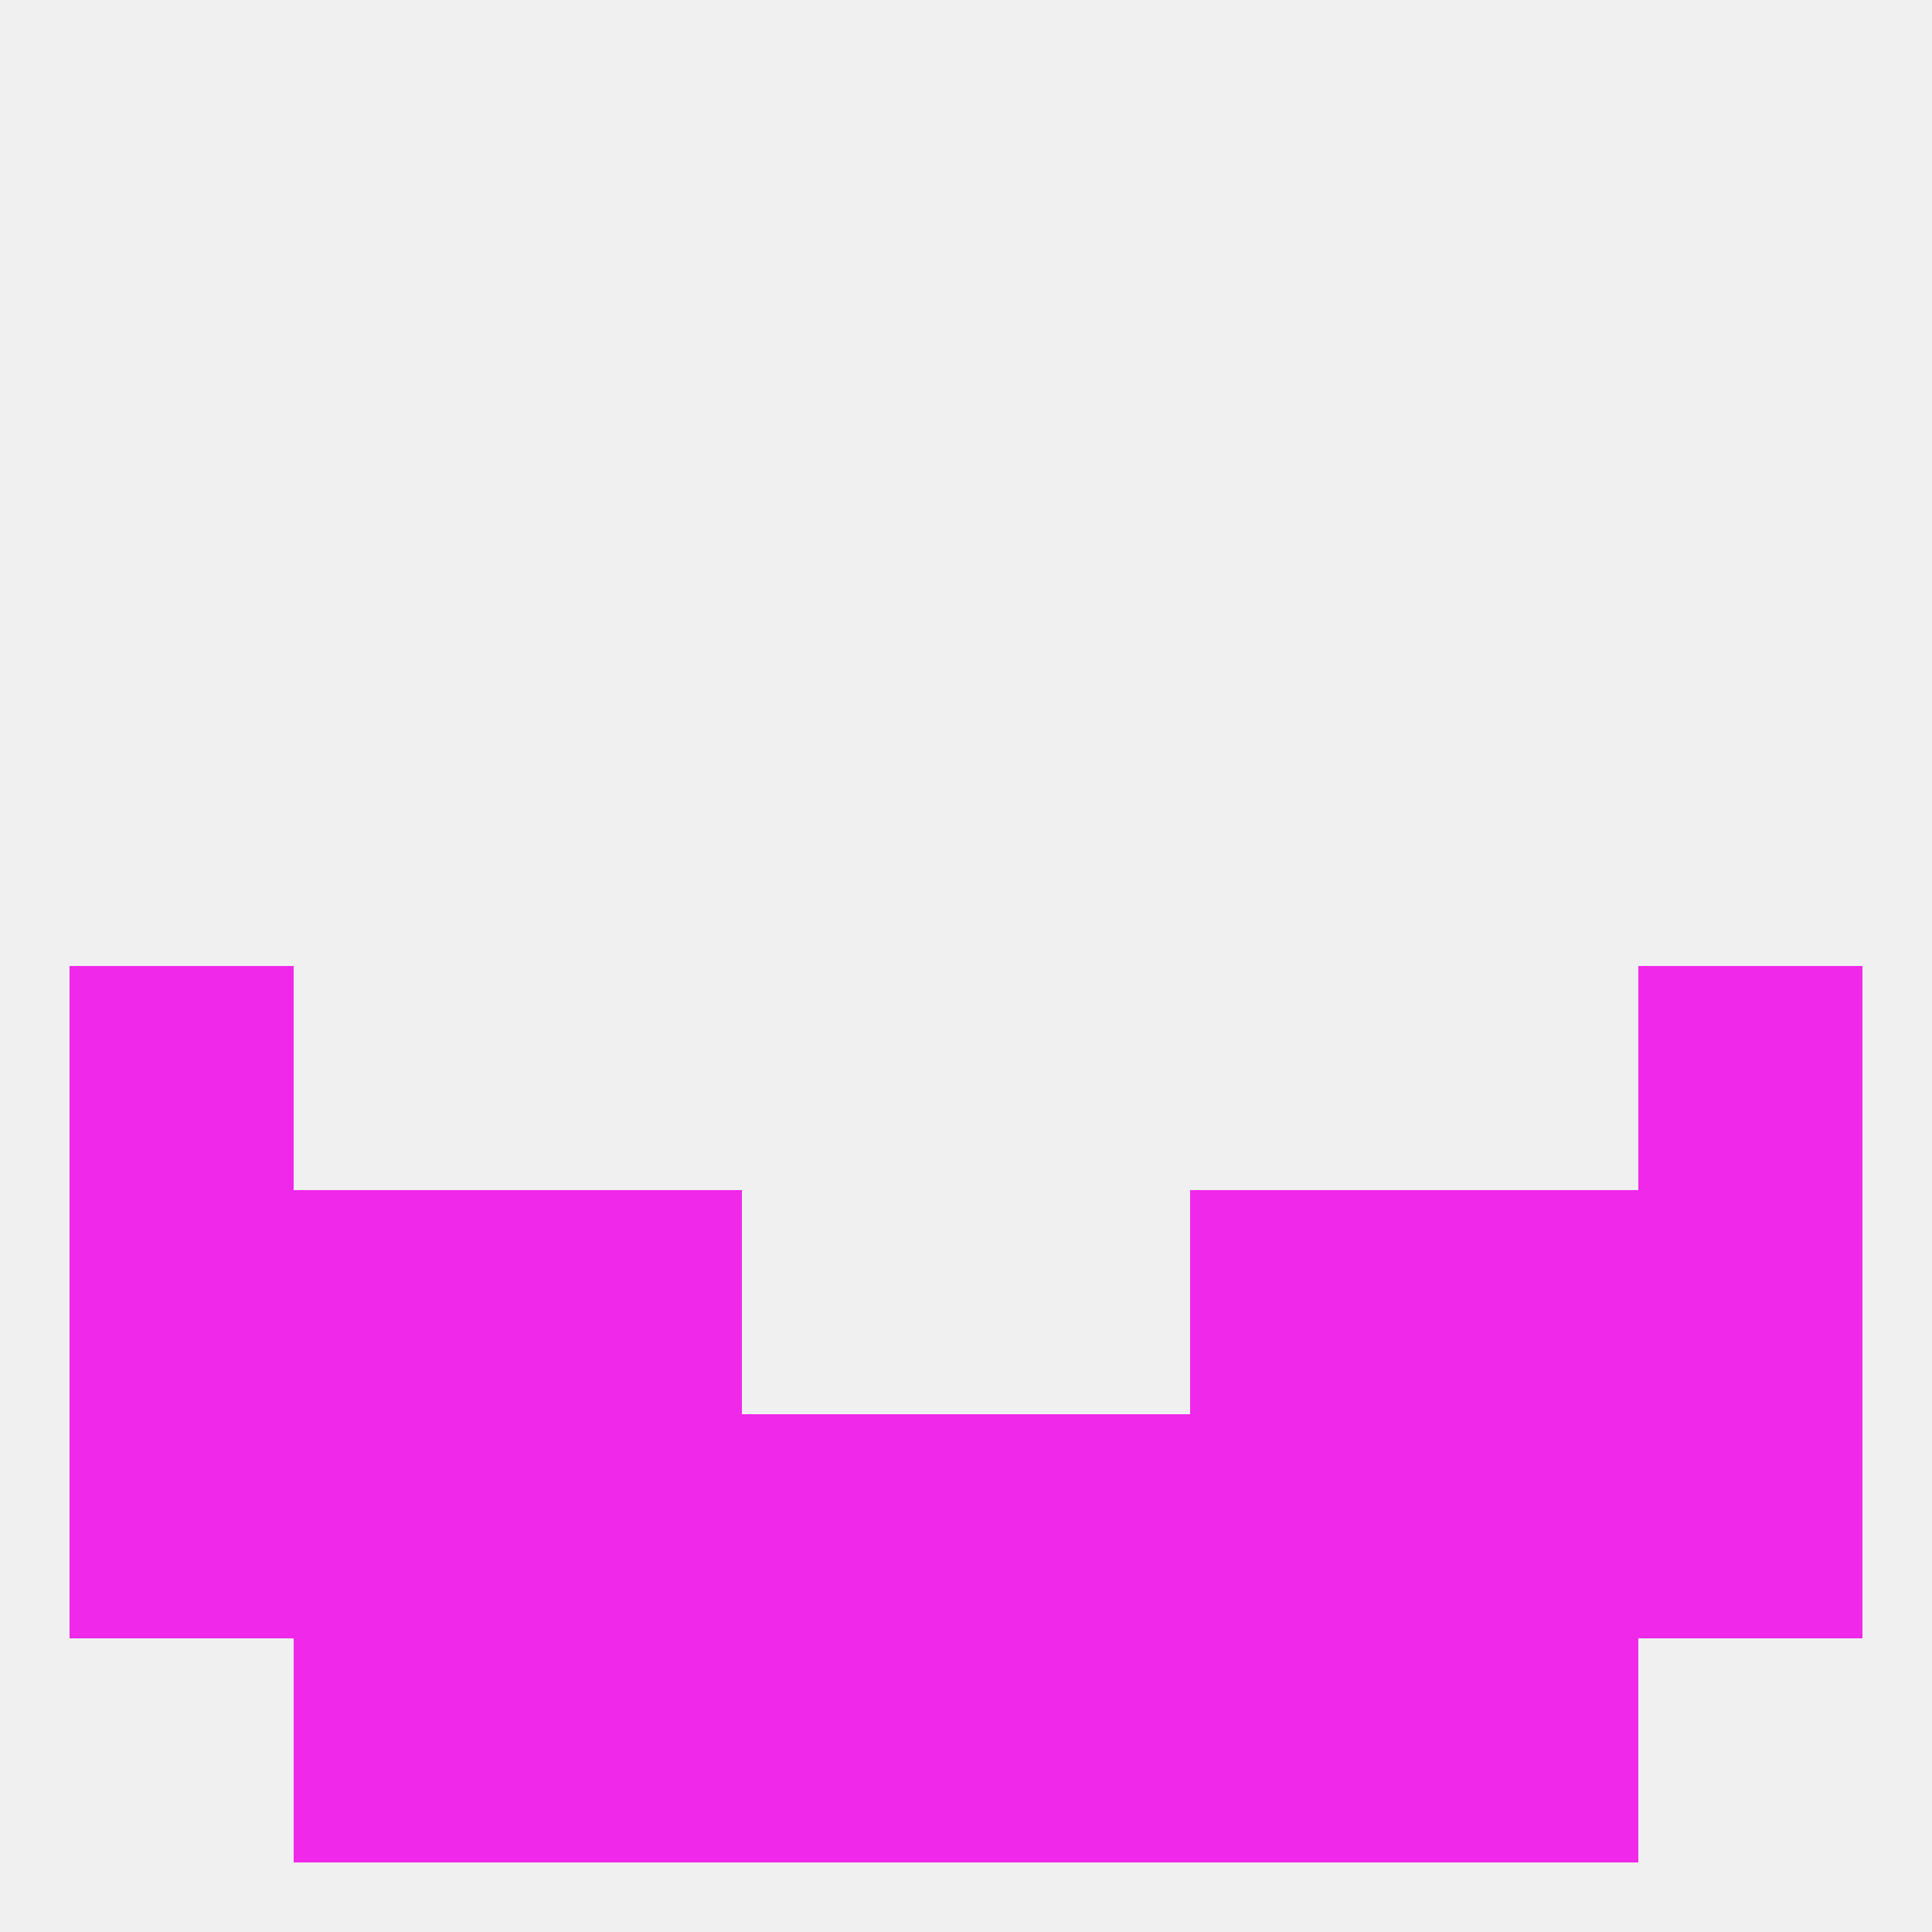
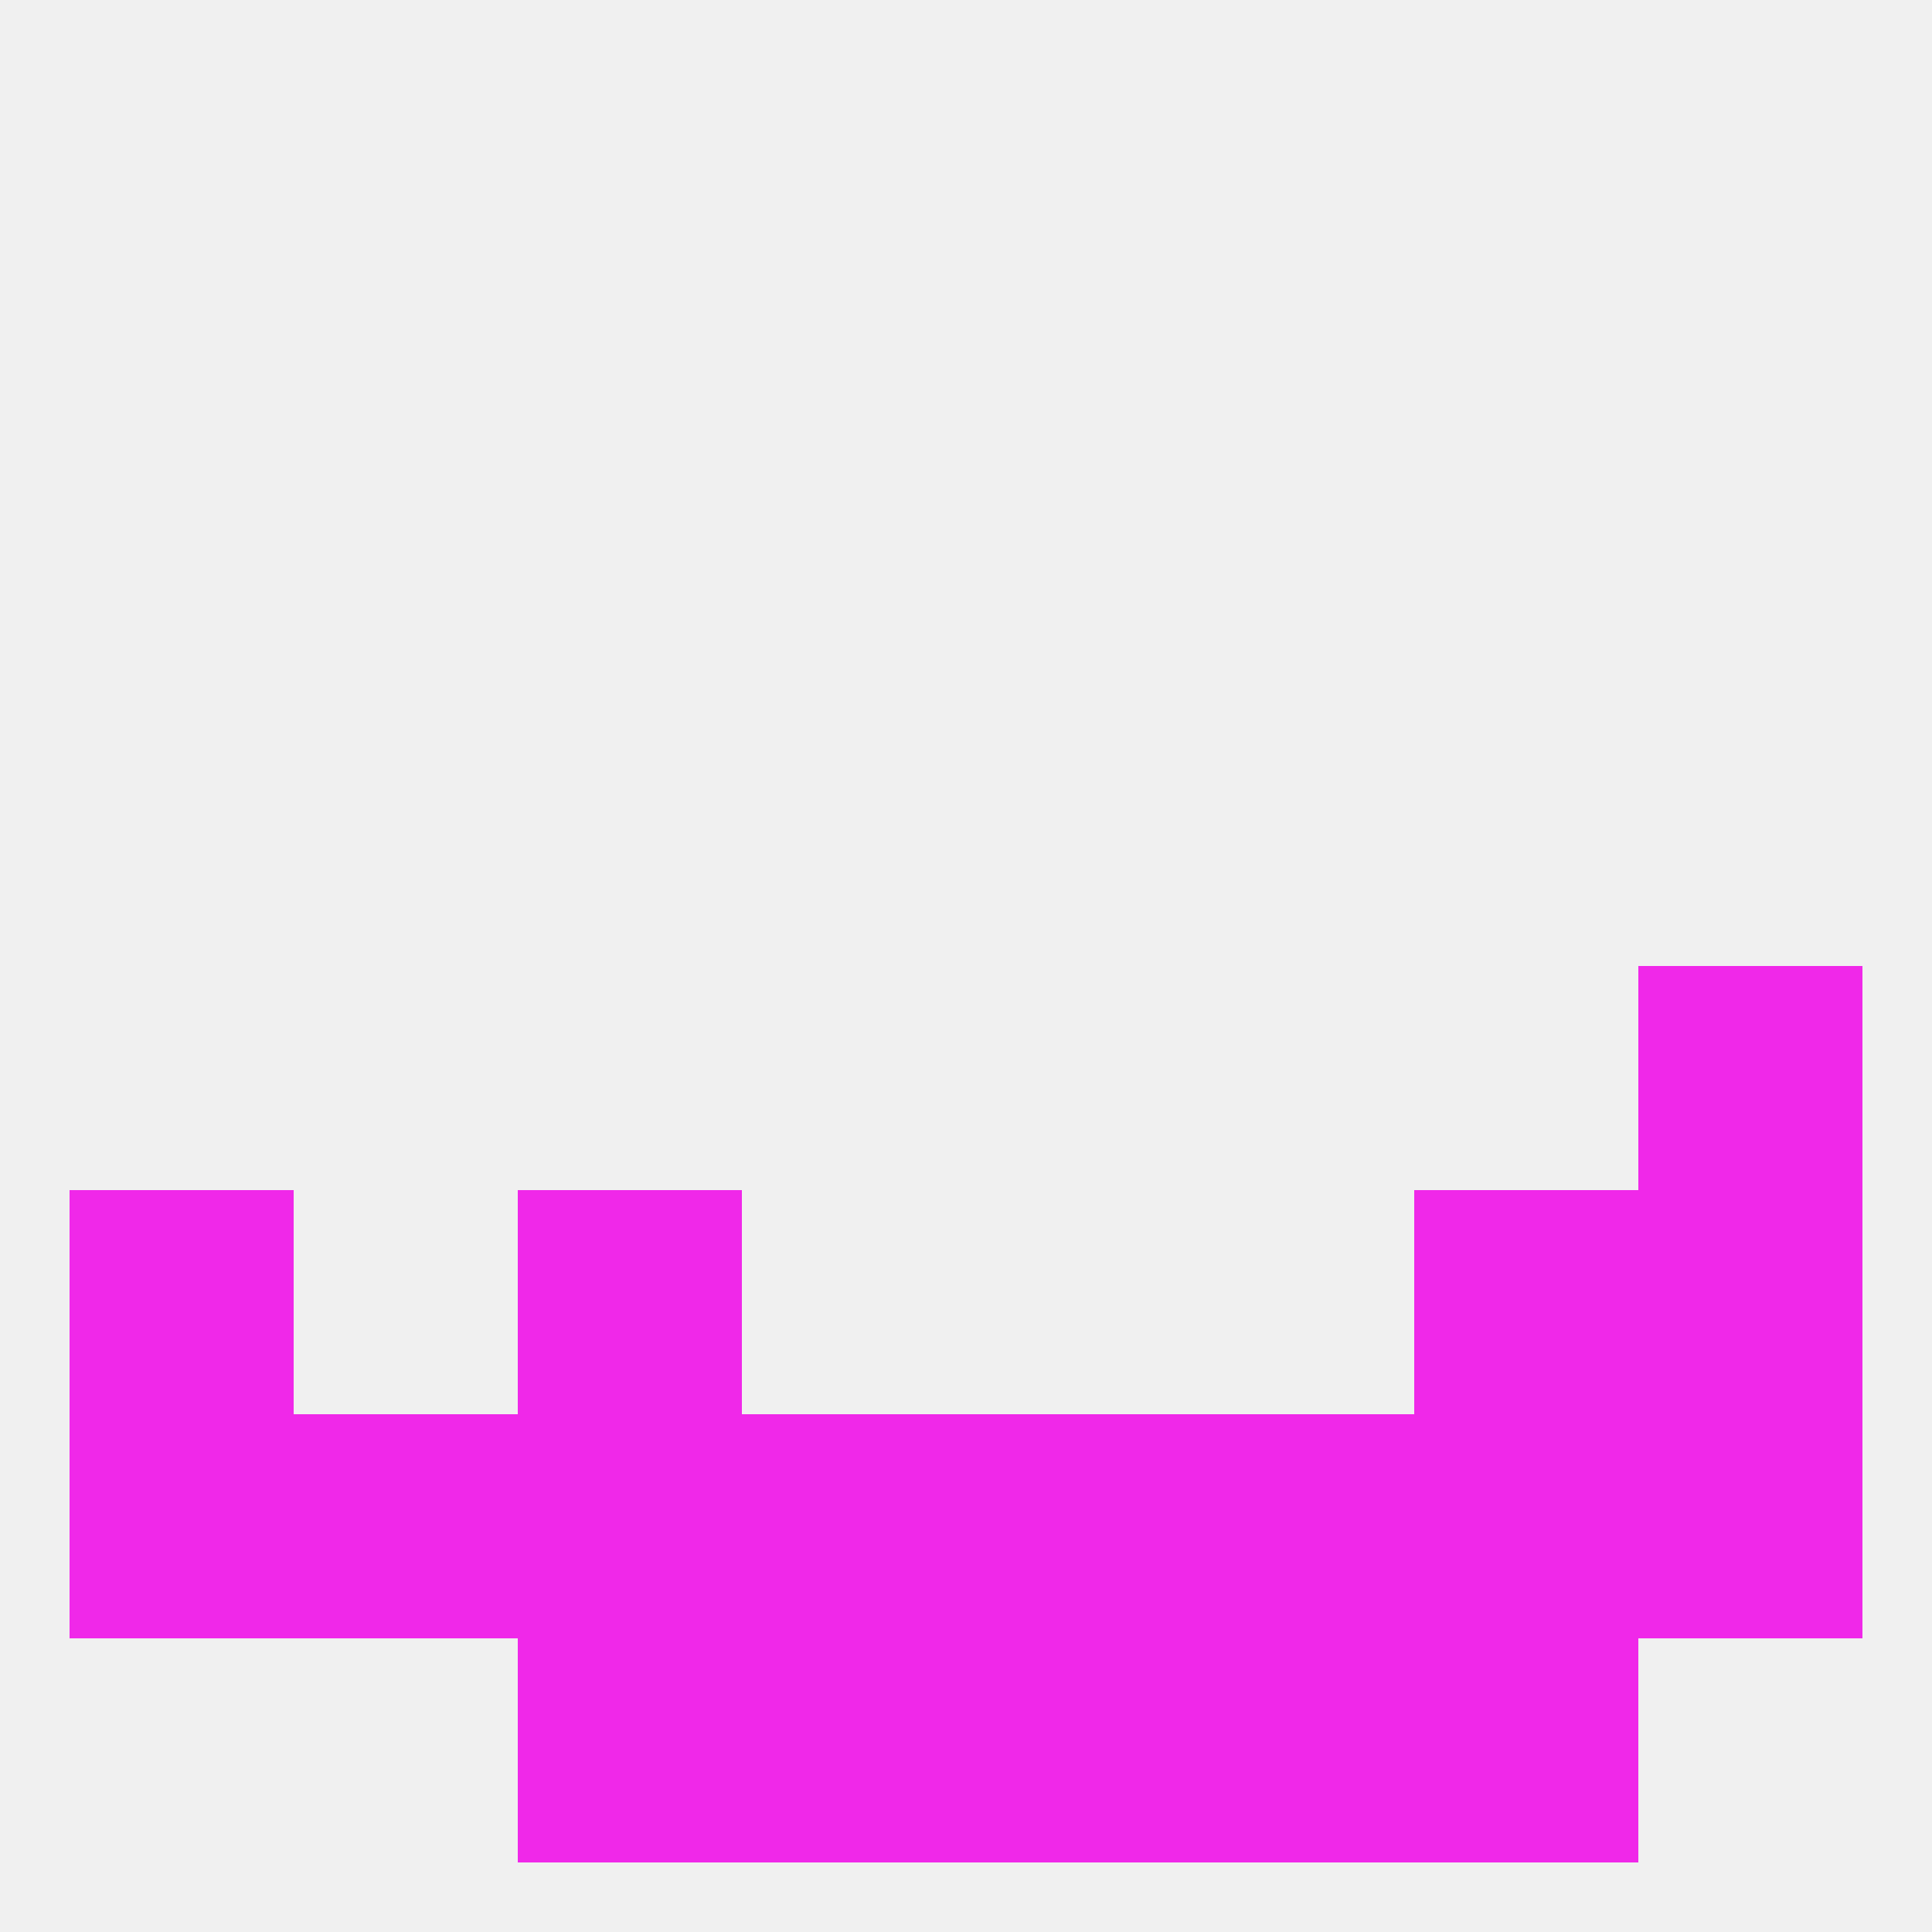
<svg xmlns="http://www.w3.org/2000/svg" version="1.1" baseprofile="full" width="250" height="250" viewBox="0 0 250 250">
  <rect width="100%" height="100%" fill="rgba(240,240,240,255)" />
  <rect x="212" y="125" width="29" height="29" fill="rgba(240,40,233,255)" />
-   <rect x="9" y="125" width="29" height="29" fill="rgba(240,40,233,255)" />
-   <rect x="154" y="154" width="29" height="29" fill="rgba(240,40,233,255)" />
  <rect x="9" y="154" width="29" height="29" fill="rgba(240,40,233,255)" />
  <rect x="212" y="154" width="29" height="29" fill="rgba(240,40,233,255)" />
-   <rect x="38" y="154" width="29" height="29" fill="rgba(240,40,233,255)" />
  <rect x="183" y="154" width="29" height="29" fill="rgba(240,40,233,255)" />
  <rect x="67" y="154" width="29" height="29" fill="rgba(240,40,233,255)" />
  <rect x="183" y="212" width="29" height="29" fill="rgba(240,40,233,255)" />
  <rect x="67" y="212" width="29" height="29" fill="rgba(240,40,233,255)" />
  <rect x="154" y="212" width="29" height="29" fill="rgba(240,40,233,255)" />
  <rect x="96" y="212" width="29" height="29" fill="rgba(240,40,233,255)" />
  <rect x="125" y="212" width="29" height="29" fill="rgba(240,40,233,255)" />
-   <rect x="38" y="212" width="29" height="29" fill="rgba(240,40,233,255)" />
  <rect x="154" y="183" width="29" height="29" fill="rgba(240,40,233,255)" />
  <rect x="96" y="183" width="29" height="29" fill="rgba(240,40,233,255)" />
  <rect x="9" y="183" width="29" height="29" fill="rgba(240,40,233,255)" />
  <rect x="38" y="183" width="29" height="29" fill="rgba(240,40,233,255)" />
  <rect x="183" y="183" width="29" height="29" fill="rgba(240,40,233,255)" />
  <rect x="67" y="183" width="29" height="29" fill="rgba(240,40,233,255)" />
  <rect x="125" y="183" width="29" height="29" fill="rgba(240,40,233,255)" />
  <rect x="212" y="183" width="29" height="29" fill="rgba(240,40,233,255)" />
</svg>